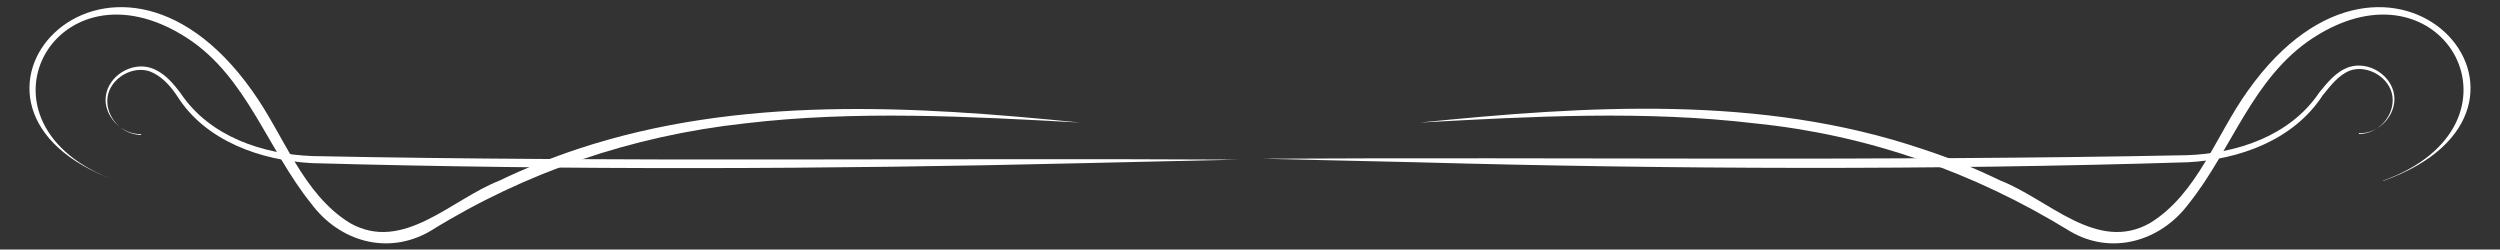
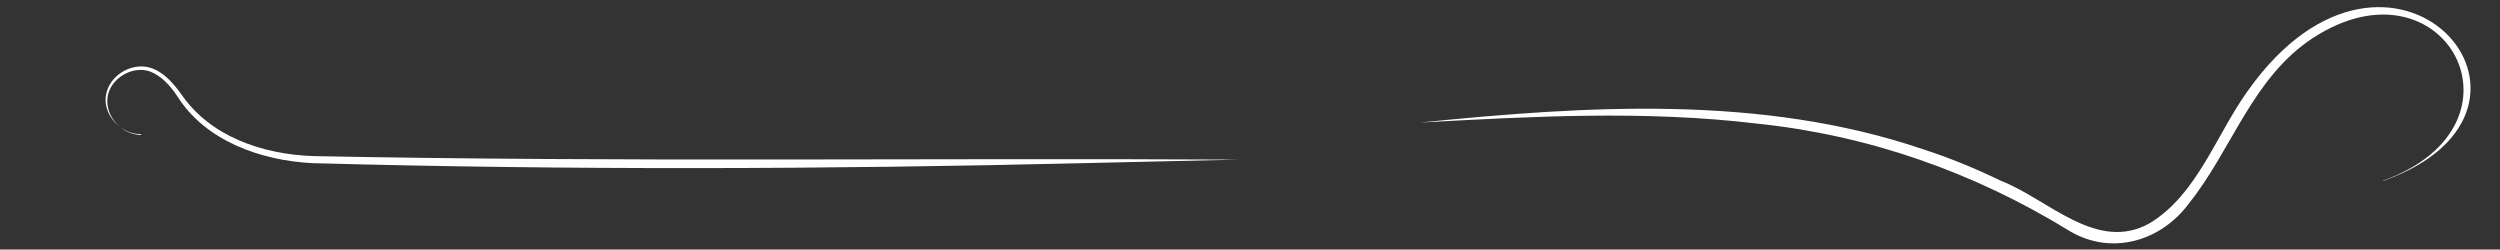
<svg xmlns="http://www.w3.org/2000/svg" version="1.1" viewBox="0 0 283.5 28.3">
  <rect x="0" y="0" width="283.5" height="28.3" fill="#333333" stroke="none" />
  <defs>
    <style> .cls-1 { fill: #fff; } </style>
  </defs>
  <g>
    <g id="Layer_1">
      <g>
-         <path class="cls-1" d="M13.2,20.5c-22.9-8.2-.9-33.2,15.4-10.2,3.6,5,5.7,11.7,11.1,15,6,3.4,11.5-2.7,16.9-4.8,2.9-1.4,5.9-2.6,8.9-3.6,18.4-6.1,38.1-4.9,57-3-12.7-.7-25.5-1.4-38.1.1-12.7,1.4-24.8,5.5-35.6,12.2-4.8,2.8-10.3,1.2-13.5-3.1-5-6.2-7.3-14.4-14.1-18.8C6.2-5.4-4.4,14.2,13.2,20.5h0Z" />
        <path class="cls-1" d="M16,15.2c-2.2.1-4.3-2.1-4-4.3.3-2.3,2.9-3.9,5.1-3.2,1.5.5,2.5,1.7,3.4,2.9,3.3,4.9,9.3,6.9,15,7.1,35,.7,70,.2,104.9.4,0,0-17.5.4-17.5.4-29,.7-58.5.8-87.5,0-5.8-.3-12.1-2.5-15.3-7.6-.8-1.2-1.8-2.3-3.1-2.8-2-.7-4.5.8-4.8,2.9-.3,2.2,1.6,4.3,3.8,4.3h0Z" />
        <path class="cls-1" d="M270.2,20.5c17.6-6.3,7-25.9-7.9-16.2-6.9,4.5-9.2,12.7-14.1,18.8-3.2,4.3-8.8,5.9-13.5,3.1-10.9-6.7-22.9-10.9-35.6-12.2-12.6-1.5-25.4-.8-38.1-.1,18.9-1.9,38.7-3.2,57,3,3.1,1,6,2.2,8.9,3.6,5.4,2.1,10.9,8.2,16.9,4.8,5.4-3.3,7.5-10,11.1-15,16.3-23,38.3,2,15.4,10.2h0Z" />
-         <path class="cls-1" d="M267.5,15.2c2.2,0,4.1-2.1,3.8-4.3-.3-2.1-2.8-3.6-4.8-2.9-1.3.5-2.2,1.7-3.1,2.8-3.3,5.1-9.5,7.3-15.3,7.6-29,.9-58.5.8-87.5,0,0,0-17.5-.4-17.5-.4,35-.2,70,.3,104.9-.4,5.7-.2,11.7-2.2,15-7.1.9-1.1,1.9-2.4,3.4-2.9,2.2-.7,4.8.9,5.1,3.2.3,2.2-1.7,4.4-4,4.3h0Z" />
      </g>
    </g>
  </g>
</svg>